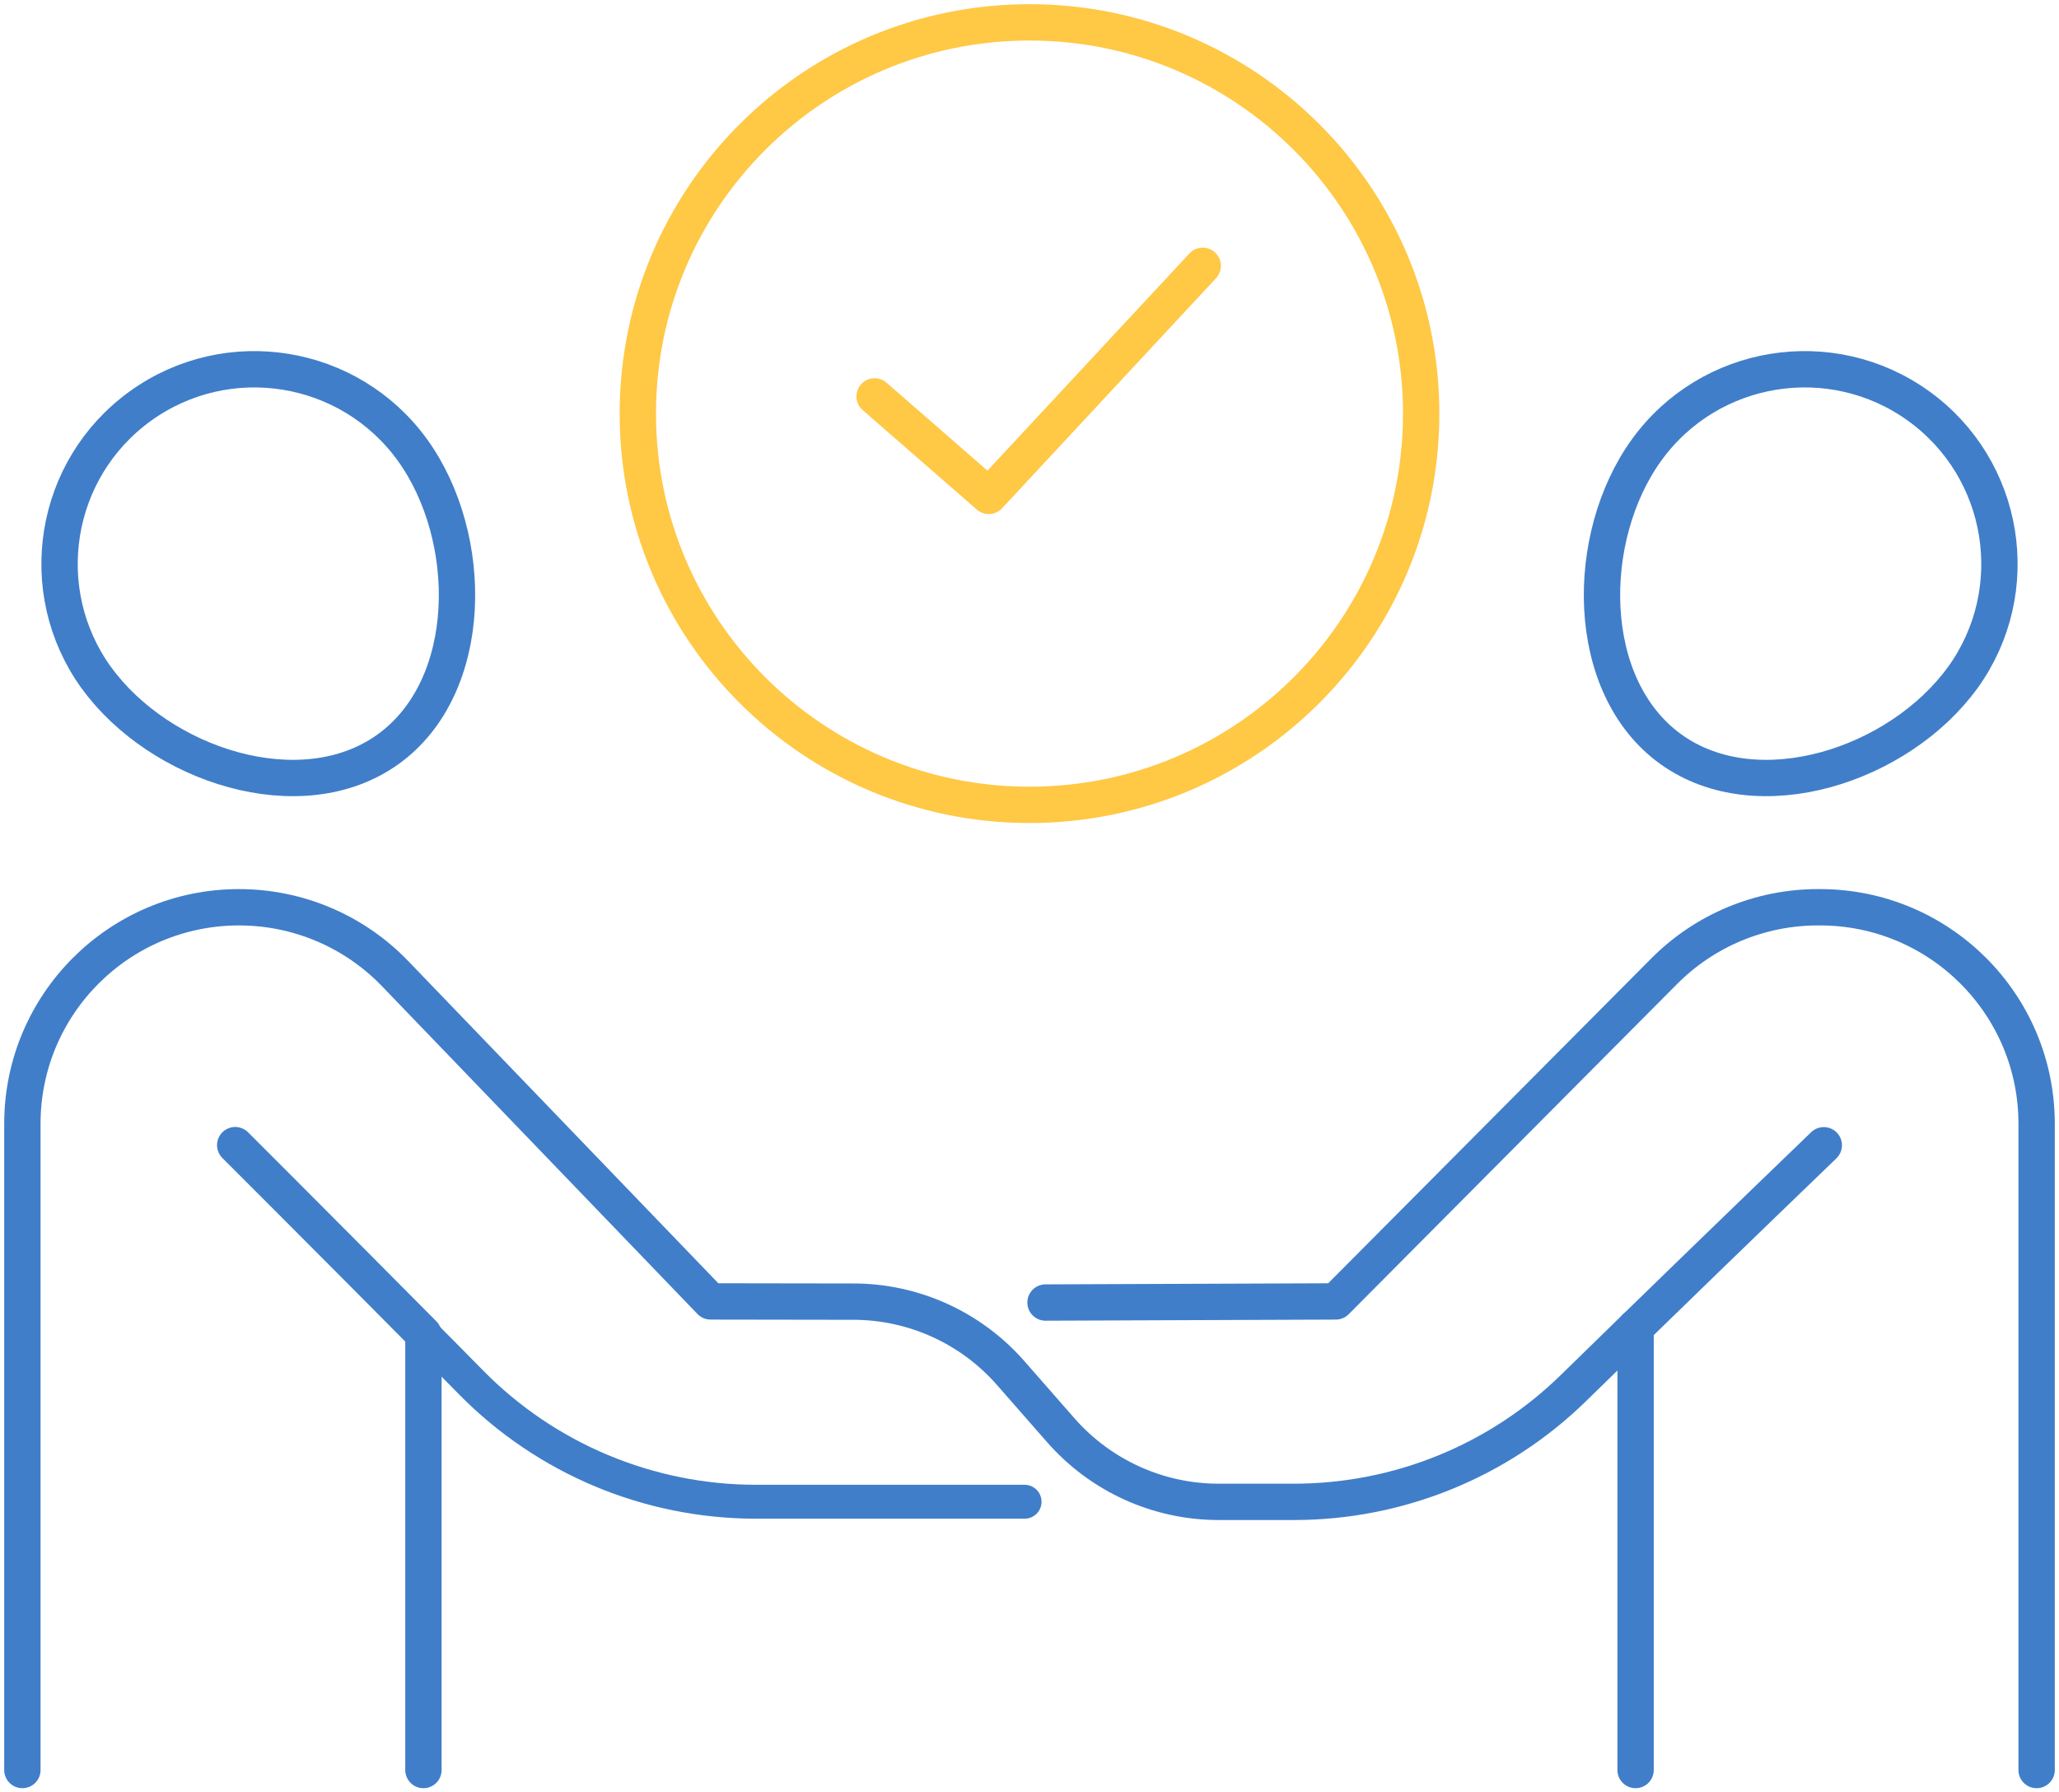
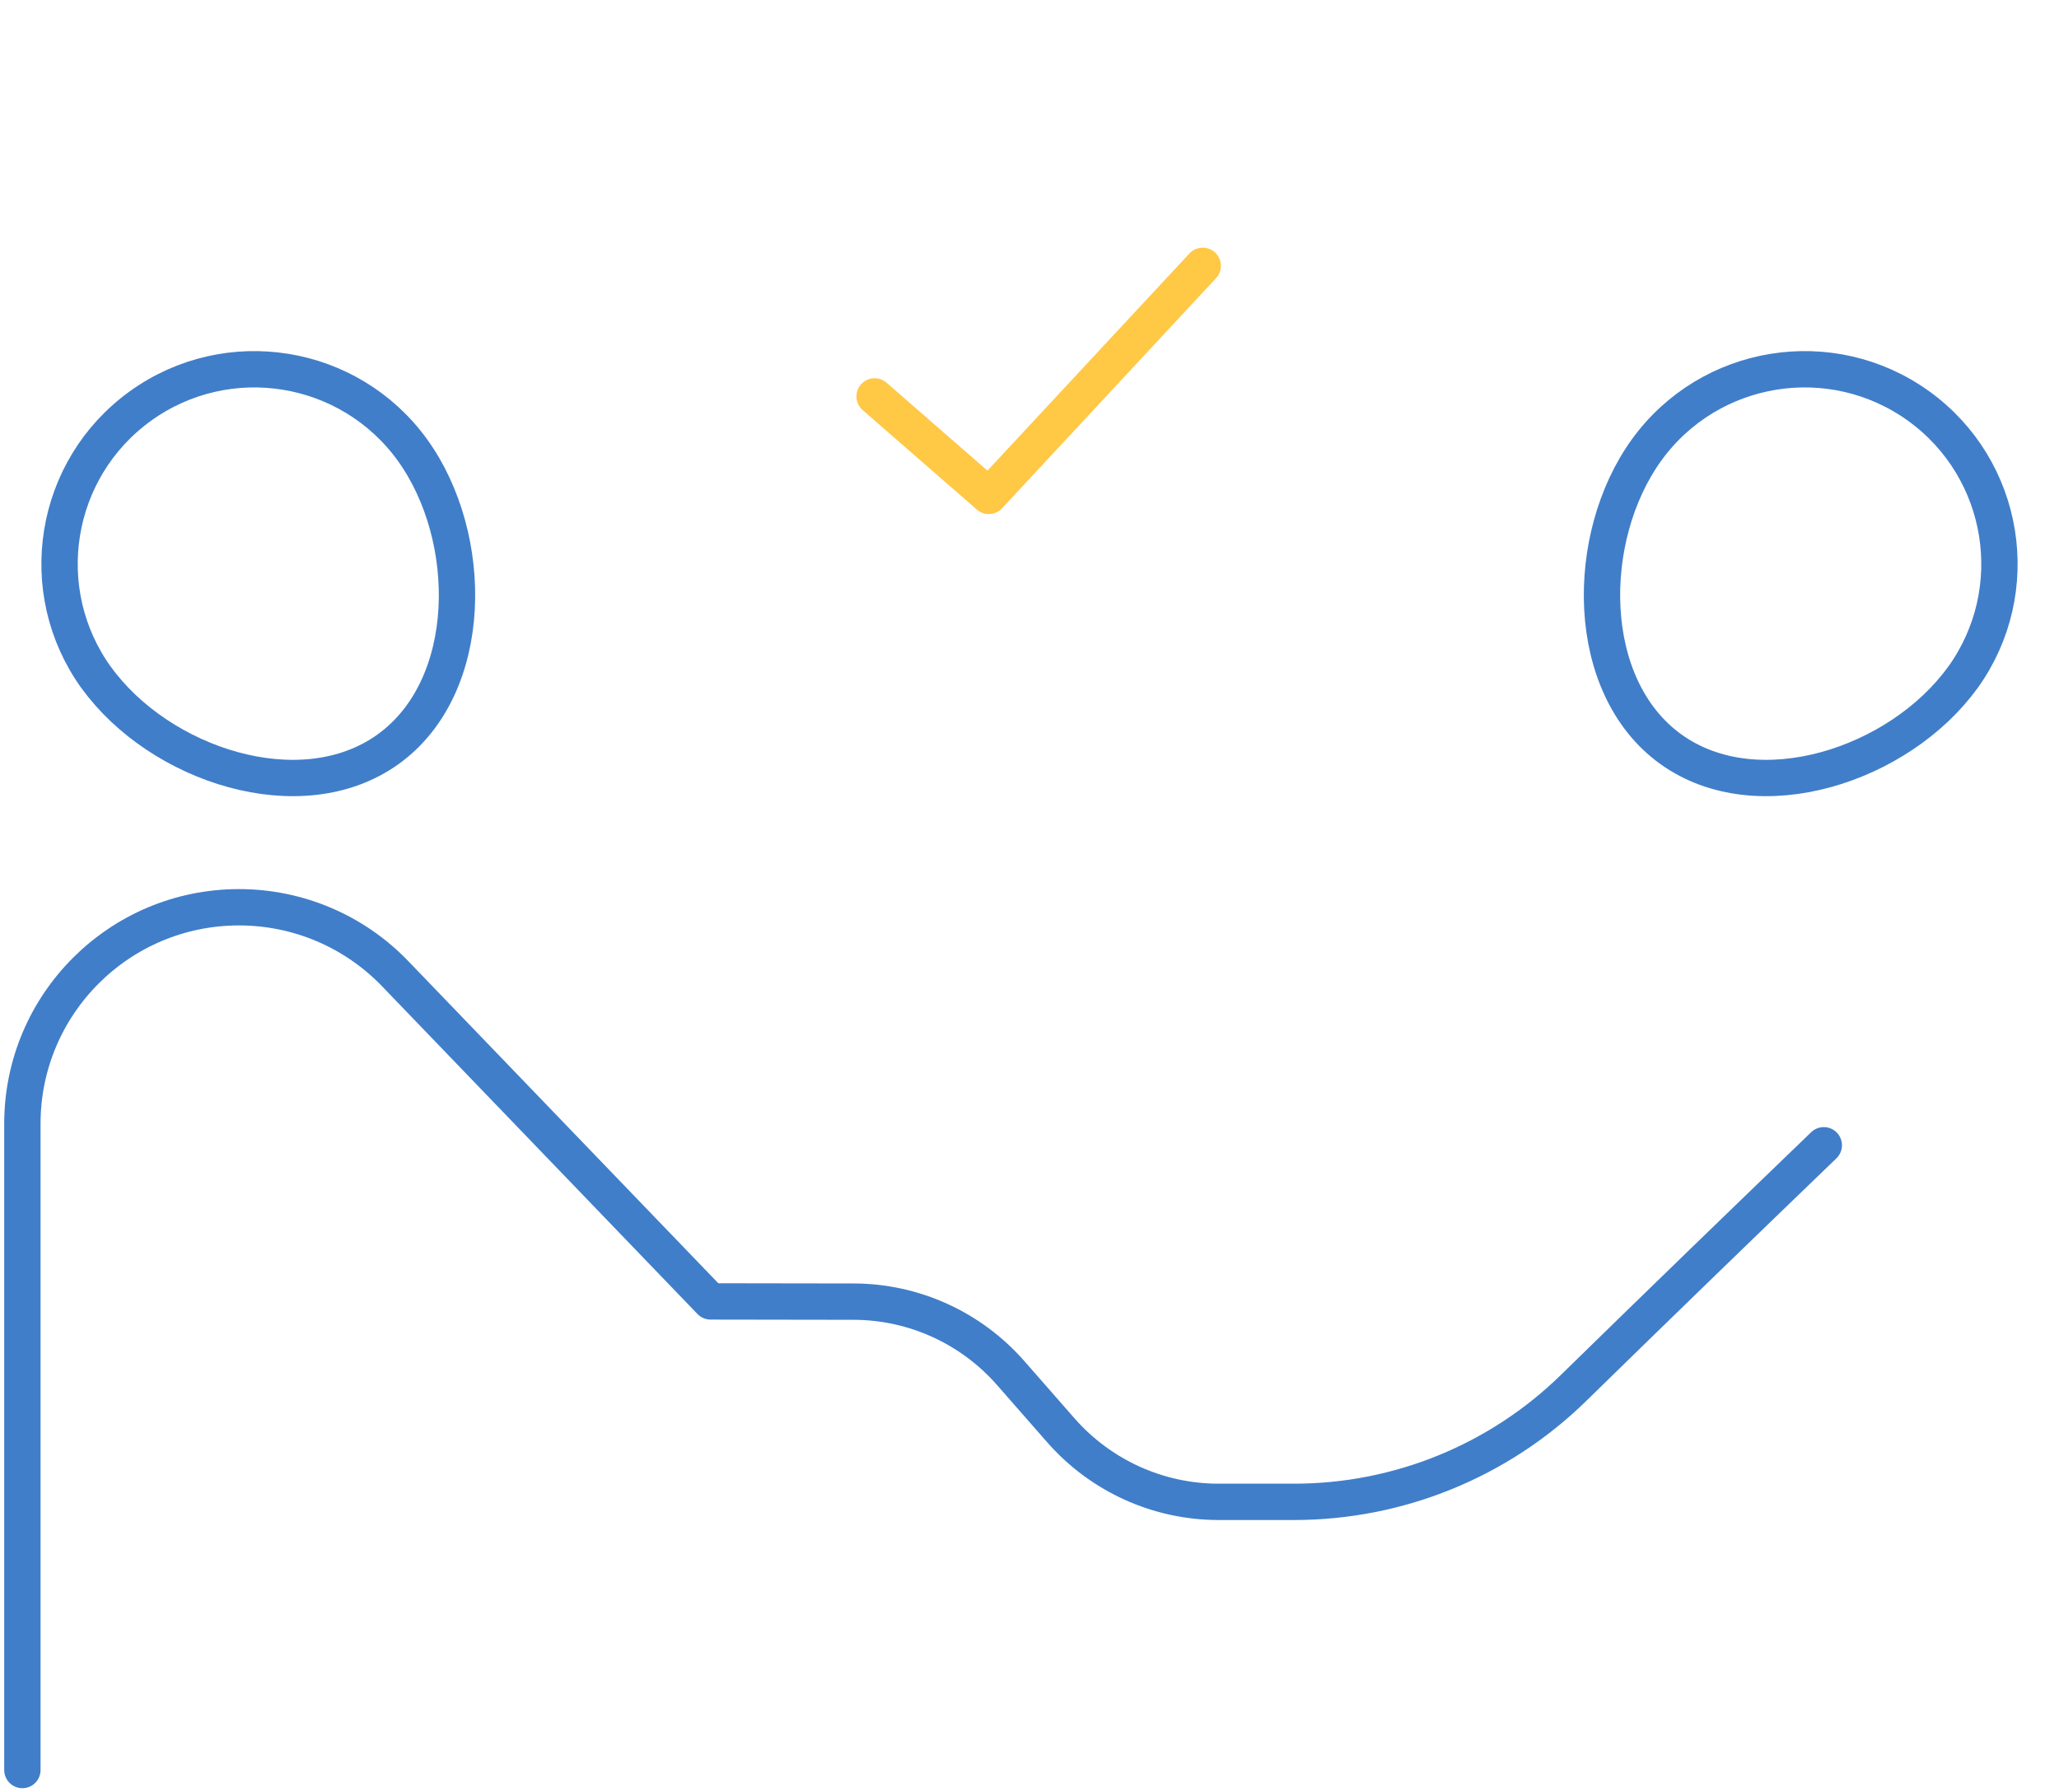
<svg xmlns="http://www.w3.org/2000/svg" width="85" height="74" viewBox="0 0 85 74" fill="none">
  <g clip-path="url(#clip0_2776_2016)">
-     <path d="M42.297 62H31.21C26.784 62 22.553 60.228 19.453 57.081C18.816 56.434 18.15 55.756 17.476 55.082" stroke="#407EC9" stroke-width="1.4" stroke-linecap="round" stroke-linejoin="round" />
    <path d="M0.924 73.077V46.392C0.924 41.458 4.929 37.457 9.867 37.457C12.302 37.457 14.626 38.445 16.312 40.198L29.334 53.73L35.229 53.739C37.719 53.739 40.089 54.819 41.728 56.693L43.794 59.051C45.438 60.925 47.808 62.005 50.307 62.005H53.421C57.74 62.005 61.884 60.316 64.969 57.293C65.787 56.499 66.651 55.65 67.519 54.805C71.363 51.062 75.29 47.283 75.29 47.283" stroke="#407EC9" stroke-width="1.5" stroke-linecap="round" stroke-linejoin="round" />
-     <path d="M9.71 47.278C9.71 47.278 13.683 51.247 17.48 55.078V73.077" stroke="#407EC9" stroke-width="1.5" stroke-linecap="round" stroke-linejoin="round" />
    <path d="M3.977 27.982C1.381 24.382 2.194 19.361 5.798 16.762C9.401 14.169 14.427 14.981 17.028 18.581C19.624 22.181 19.628 28.337 16.025 30.931C12.422 33.525 6.578 31.577 3.977 27.977V27.982Z" stroke="#407EC9" stroke-width="1.5" stroke-linecap="round" stroke-linejoin="round" />
-     <path d="M67.52 73.077V54.801" stroke="#407EC9" stroke-width="1.5" stroke-linecap="round" stroke-linejoin="round" />
-     <path d="M43.161 53.776L55.144 53.73L68.702 40.097C70.379 38.408 72.666 37.457 75.045 37.457H75.133C80.071 37.457 84.076 41.458 84.076 46.392V73.077" stroke="#407EC9" stroke-width="1.5" stroke-linecap="round" stroke-linejoin="round" />
    <path d="M81.023 27.982C83.619 24.382 82.806 19.361 79.203 16.762C75.599 14.169 70.573 14.981 67.972 18.581C65.376 22.181 65.371 28.337 68.975 30.931C72.578 33.525 78.422 31.577 81.023 27.977V27.982Z" stroke="#407EC9" stroke-width="1.5" stroke-linecap="round" stroke-linejoin="round" />
    <path d="M36.106 16.366L40.819 20.473L49.651 10.975" stroke="#FFC845" stroke-width="1.5" stroke-linecap="round" stroke-linejoin="round" />
-     <path d="M42.5 33.229C51.43 33.229 58.669 25.997 58.669 17.076C58.669 8.155 51.43 0.923 42.5 0.923C33.57 0.923 26.331 8.155 26.331 17.076C26.331 25.997 33.57 33.229 42.5 33.229Z" stroke="#FFC845" stroke-width="1.5" stroke-linecap="round" stroke-linejoin="round" />
  </g>
  <defs>
    <clipPath id="clip0_2776_2016">
      <rect width="85" height="74" fill="white" />
    </clipPath>
  </defs>
</svg>